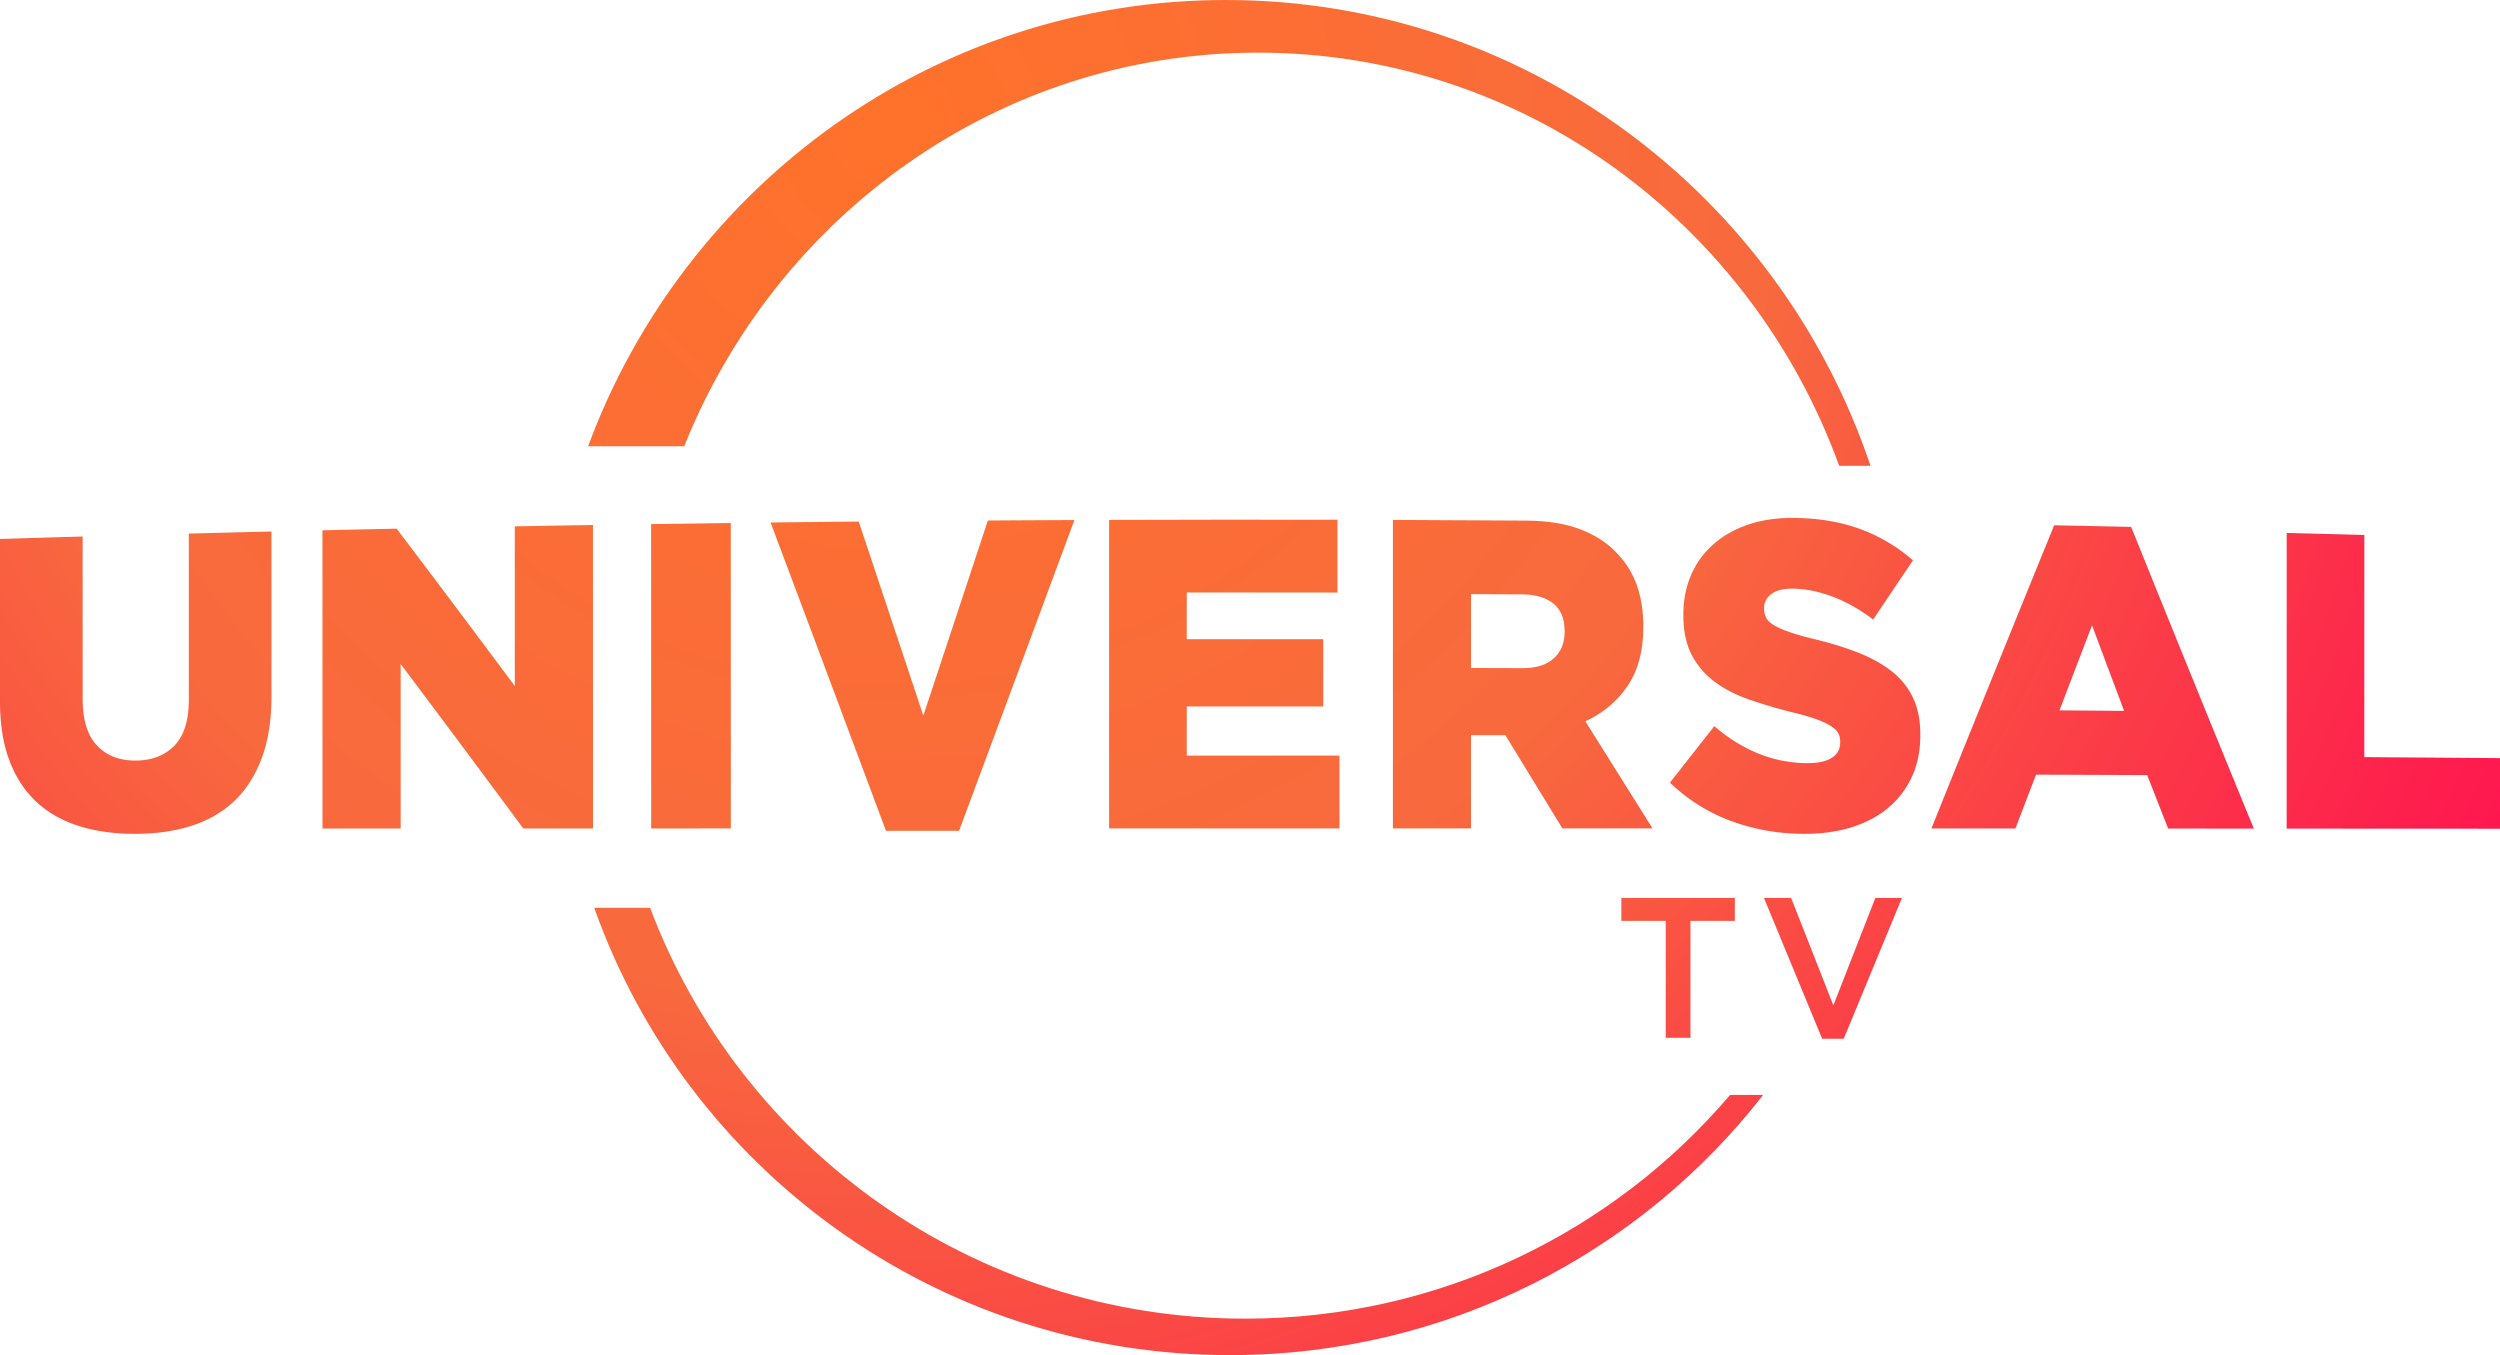
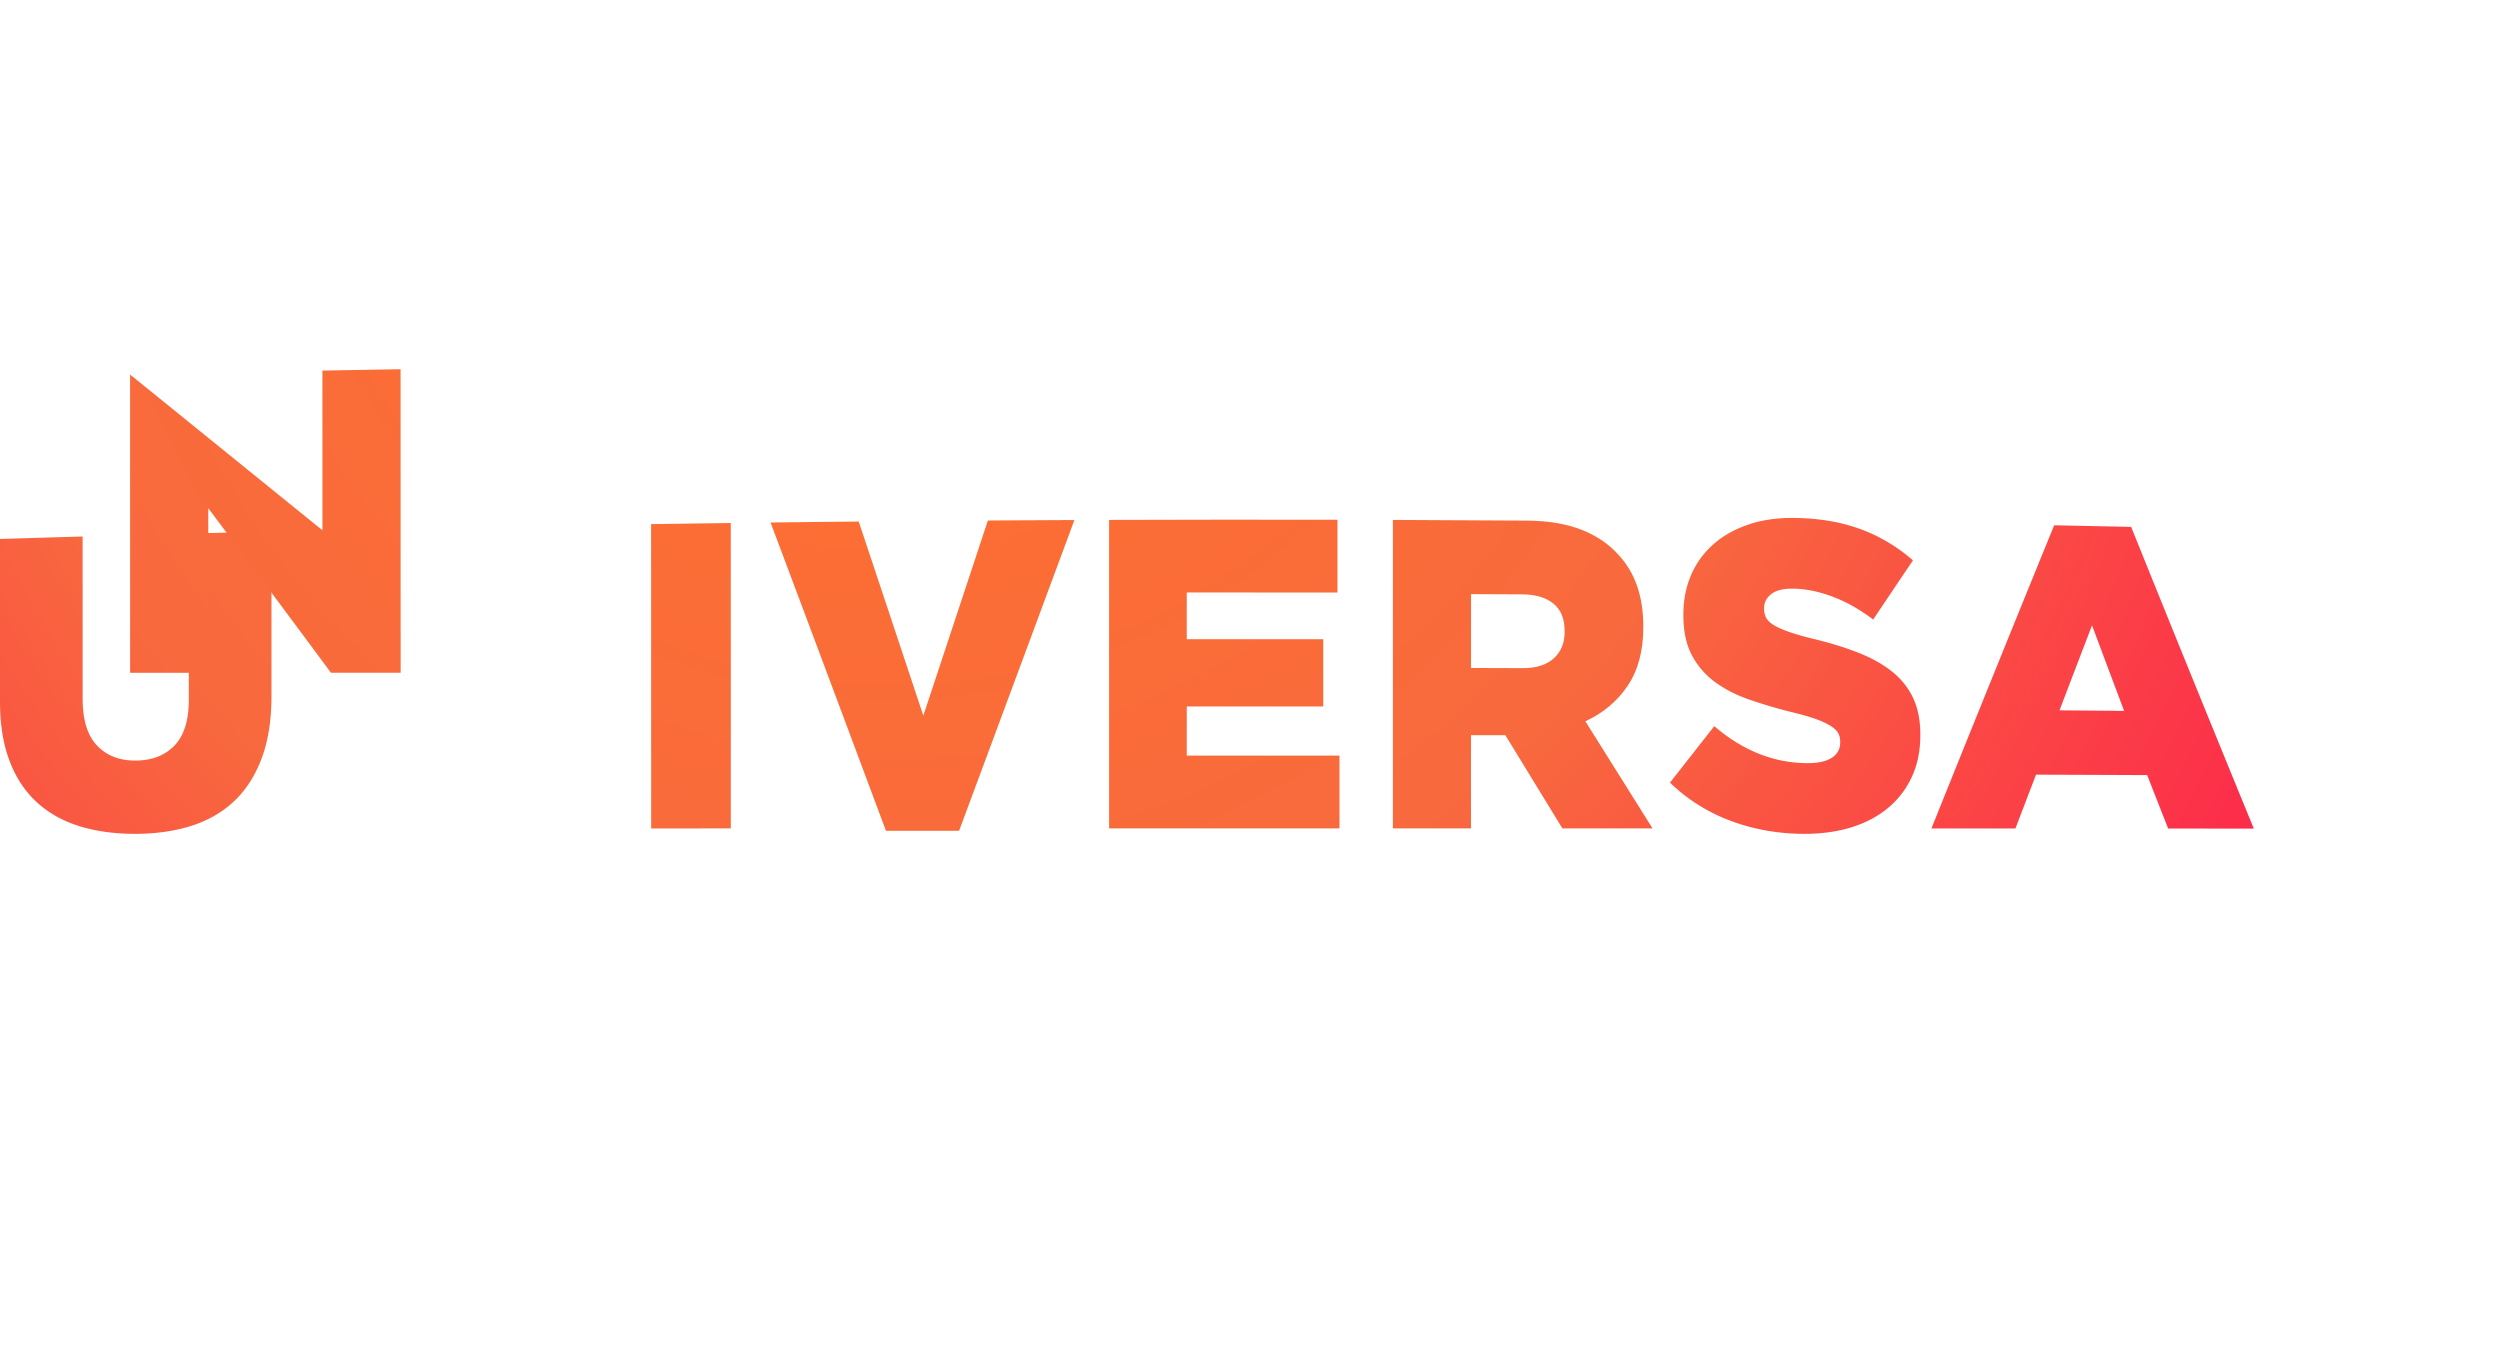
<svg xmlns="http://www.w3.org/2000/svg" overflow="visible" viewBox="0 0 525.039 284.595">
  <radialGradient id="a" cx="187.318" cy="22.619" r="373.58" fx="187.318" fy="22.619" gradientUnits="userSpaceOnUse">
    <stop offset="0" stop-color="#ff722b" />
    <stop offset=".506" stop-color="#f8693e" />
    <stop offset="1" stop-color="#fe174f" />
  </radialGradient>
  <path fill="url(#a)" d="M28.335 175.119c-4.374 0-8.309-.558-11.807-1.662-3.5-1.107-6.472-2.807-8.921-5.094-2.449-2.286-4.331-5.178-5.642-8.676C.655 156.191 0 152.073 0 147.325v-34.133c5.785-.179 11.57-.352 17.355-.519l.002 34.082c0 4.439 1.008 7.712 3.026 9.832 2.015 2.118 4.724 3.167 8.126 3.145 3.4-.022 6.108-1.067 8.125-3.146 2.015-2.076 3.024-5.301 3.023-9.667l-.004-34.858a9137.98 9137.98 0 0 1 17.357-.438l.005 34.554c.001 5.047-.684 9.404-2.053 13.06-1.371 3.656-3.293 6.659-5.771 9.003-2.479 2.344-5.481 4.077-9.007 5.2-3.527 1.12-7.477 1.679-11.849 1.679z" />
  <radialGradient id="b" cx="187.345" cy="19.314" r="383.223" fx="187.345" fy="19.314" gradientUnits="userSpaceOnUse">
    <stop offset="0" stop-color="#ff722b" />
    <stop offset=".506" stop-color="#f8693e" />
    <stop offset="1" stop-color="#fe174f" />
  </radialGradient>
-   <path fill="url(#b)" d="M67.717 111.37a9006.01 9006.01 0 0 1 15.588-.343 5099.608 5099.608 0 0 1 24.812 33.055l-.006-33.541c5.473-.1 10.945-.194 16.418-.283l.012 63.734-14.642.004a5578.05 5578.05 0 0 0-25.759-34.548l.006 34.557-16.418.007-.011-62.642z" />
+   <path fill="url(#b)" d="M67.717 111.37l-.006-33.541c5.473-.1 10.945-.194 16.418-.283l.012 63.734-14.642.004a5578.05 5578.05 0 0 0-25.759-34.548l.006 34.557-16.418.007-.011-62.642z" />
  <radialGradient id="c" cx="187.356" cy="18.327" r="387.292" fx="187.356" fy="18.327" gradientUnits="userSpaceOnUse">
    <stop offset="0" stop-color="#ff722b" />
    <stop offset=".506" stop-color="#f8693e" />
    <stop offset="1" stop-color="#fe174f" />
  </radialGradient>
  <path fill="url(#c)" d="M136.745 110.068c5.576-.083 11.151-.16 16.728-.231l.011 64.146-16.727.004c-.005-21.305-.008-42.612-.012-63.919z" />
  <radialGradient id="d" cx="187.325" cy="16.842" r="390.489" fx="187.325" fy="16.842" gradientUnits="userSpaceOnUse">
    <stop offset="0" stop-color="#ff722b" />
    <stop offset=".506" stop-color="#f8693e" />
    <stop offset="1" stop-color="#fe174f" />
  </radialGradient>
  <path fill="url(#d)" d="M161.831 109.734c6.17-.073 12.341-.14 18.512-.199 4.523 13.561 9.046 27.152 13.569 40.768 4.52-13.643 9.039-27.308 13.559-40.987 6.057-.04 12.113-.072 18.17-.098a61407.17 61407.17 0 0 1-24.221 65.266l-15.354.001a25536.422 25536.422 0 0 0-24.235-64.751z" />
  <radialGradient id="e" cx="187.325" cy="16.651" r="385.608" fx="187.325" fy="16.651" gradientUnits="userSpaceOnUse">
    <stop offset="0" stop-color="#ff722b" />
    <stop offset=".506" stop-color="#f8693e" />
    <stop offset="1" stop-color="#fe174f" />
  </radialGradient>
  <path fill="url(#e)" d="M232.926 109.189c15.987-.056 31.974-.066 47.961-.032v15.281c-10.55-.018-21.1-.02-31.65-.007v9.806c9.555-.009 19.11-.008 28.665.002v14.136c-9.555-.007-19.109-.007-28.664-.001v10.316c10.691-.004 21.383-.003 32.075.003l-.001 15.279-48.383.001-.003-64.784z" />
  <radialGradient id="f" cx="187.333" cy="16.771" r="379.45" fx="187.333" fy="16.771" gradientUnits="userSpaceOnUse">
    <stop offset="0" stop-color="#ff722b" />
    <stop offset=".506" stop-color="#f8693e" />
    <stop offset="1" stop-color="#fe174f" />
  </radialGradient>
  <path fill="url(#f)" d="M292.535 109.191c9.343.033 18.687.082 28.03.146 4.572.031 8.438.678 11.601 1.932 3.16 1.253 5.729 2.996 7.706 5.223 3.499 3.715 5.249 8.729 5.248 15.048v.184c-.001 4.973-1.101 9.079-3.297 12.322-2.198 3.245-5.156 5.723-8.874 7.432 4.703 7.514 9.406 15.016 14.109 22.501l-18.929-.003c-3.991-6.514-7.982-13.037-11.974-19.567h-.171l-7.05-.013-.002 19.578-16.402-.001.005-64.782zm27.25 31.129c2.824.01 4.998-.673 6.524-2.048 1.526-1.376 2.29-3.231 2.29-5.567v-.182c0-2.579-.792-4.502-2.374-5.772-1.58-1.268-3.758-1.911-6.523-1.925-3.588-.019-7.176-.035-10.765-.05l-.001 15.51c3.616.009 7.232.021 10.849.034z" />
  <radialGradient id="g" cx="187.328" cy="18.494" r="374.694" fx="187.328" fy="18.494" gradientUnits="userSpaceOnUse">
    <stop offset="0" stop-color="#ff722b" />
    <stop offset=".506" stop-color="#f8693e" />
    <stop offset="1" stop-color="#fe174f" />
  </radialGradient>
  <path fill="url(#g)" d="M378.973 175.119c-5.398 0-10.524-.894-15.377-2.683a36.681 36.681 0 0 1-12.873-8.071 9441.08 9441.08 0 0 1 9.305-11.861c6.026 5.167 12.545 7.746 19.552 7.769 2.238.006 3.946-.367 5.124-1.125 1.178-.756 1.766-1.832 1.767-3.234v-.183c0-.667-.145-1.261-.431-1.78-.289-.52-.82-1.023-1.596-1.514-.776-.491-1.811-.968-3.104-1.433-1.294-.462-2.974-.945-5.043-1.444a105.256 105.256 0 0 1-8.968-2.654c-2.758-.961-5.159-2.196-7.199-3.708s-3.65-3.386-4.827-5.629c-1.179-2.241-1.767-5.015-1.767-8.322v-.184c0-3 .534-5.752 1.601-8.253a17.977 17.977 0 0 1 4.669-6.471c2.045-1.813 4.508-3.206 7.389-4.179 2.881-.972 6.131-1.434 9.748-1.384 5.168.071 9.776.862 13.825 2.364a35.134 35.134 0 0 1 10.98 6.544 7050.62 7050.62 0 0 0-8.358 12.427c-2.755-2.095-5.584-3.694-8.482-4.792-2.901-1.098-5.7-1.665-8.397-1.693-2.011-.021-3.52.361-4.522 1.145-1.006.784-1.508 1.756-1.508 2.914v.183c0 .732.157 1.376.472 1.928.315.553.859 1.061 1.633 1.525.774.463 1.832.931 3.178 1.399 1.346.47 3.049.957 5.111 1.462 3.436.823 6.545 1.779 9.322 2.866s5.14 2.399 7.086 3.933c1.947 1.534 3.436 3.381 4.466 5.54 1.031 2.159 1.548 4.723 1.547 7.69v.182c-.001 3.272-.588 6.179-1.763 8.723a18.572 18.572 0 0 1-4.937 6.497c-2.117 1.787-4.666 3.153-7.643 4.095-2.979.937-6.305 1.411-9.98 1.411z" />
  <radialGradient id="h" cx="187.333" cy="20.659" r="371.324" fx="187.333" fy="20.659" gradientUnits="userSpaceOnUse">
    <stop offset="0" stop-color="#ff722b" />
    <stop offset=".506" stop-color="#f8693e" />
    <stop offset="1" stop-color="#fe174f" />
  </radialGradient>
  <path fill="url(#h)" d="M431.408 110.319c5.39.108 10.778.221 16.168.339a10672.585 10672.585 0 0 0 25.758 63.358l-17.986-.007c-1.47-3.736-2.938-7.479-4.408-11.226-7.782-.034-15.564-.065-23.348-.094-1.441 3.764-2.883 7.533-4.324 11.308l-17.641-.006a12975.308 12975.308 0 0 1 25.781-63.672zm14.691 38.978a13449.93 13449.93 0 0 1-6.741-17.972c-2.278 5.939-4.557 11.892-6.835 17.857 4.525.037 9.051.075 13.576.115z" />
  <radialGradient id="i" cx="187.333" cy="23.317" r="369.525" fx="187.333" fy="23.317" gradientUnits="userSpaceOnUse">
    <stop offset="0" stop-color="#ff722b" />
    <stop offset=".506" stop-color="#f8693e" />
    <stop offset="1" stop-color="#fe174f" />
  </radialGradient>
-   <path fill="url(#i)" d="M480.24 111.926c5.435.139 10.869.284 16.304.433l-.004 46.645c9.499.067 18.999.139 28.499.214v14.824c-14.936-.008-29.871-.016-44.807-.022l.008-62.094z" />
  <g>
    <radialGradient id="j" cx="187.333" cy="26.387" r="368.285" fx="187.333" fy="26.387" gradientUnits="userSpaceOnUse">
      <stop offset="0" stop-color="#ff722b" />
      <stop offset=".506" stop-color="#f8693e" />
      <stop offset="1" stop-color="#fe174f" />
    </radialGradient>
-     <path fill="url(#j)" d="M349.833 193.396h-9.324v-4.813h23.836v4.813h-9.324v24.563h-5.188v-24.563zM370.458 188.583h5.712l8.862 22.56 8.82-22.56h5.586l-12.223 29.563h-4.535l-12.222-29.563z" />
  </g>
-   <path fill="url(#j)" d="M257.442 0c-61.366 0-113.691 38.987-133.931 93.721h20.181c19.408-48.495 66.041-82.667 120.495-82.667 55.977 0 103.693 36.107 122.063 86.765h6.578C373.731 40.942 320.332 0 257.442 0zM258.31 284.595c45.574 0 86.106-21.408 111.986-54.648h-6.938c-24.482 28.743-61.007 46.991-101.819 46.991-57.228 0-106.036-35.879-125.007-86.282h-11.73c19.366 54.714 71.823 93.939 133.508 93.939z" />
</svg>